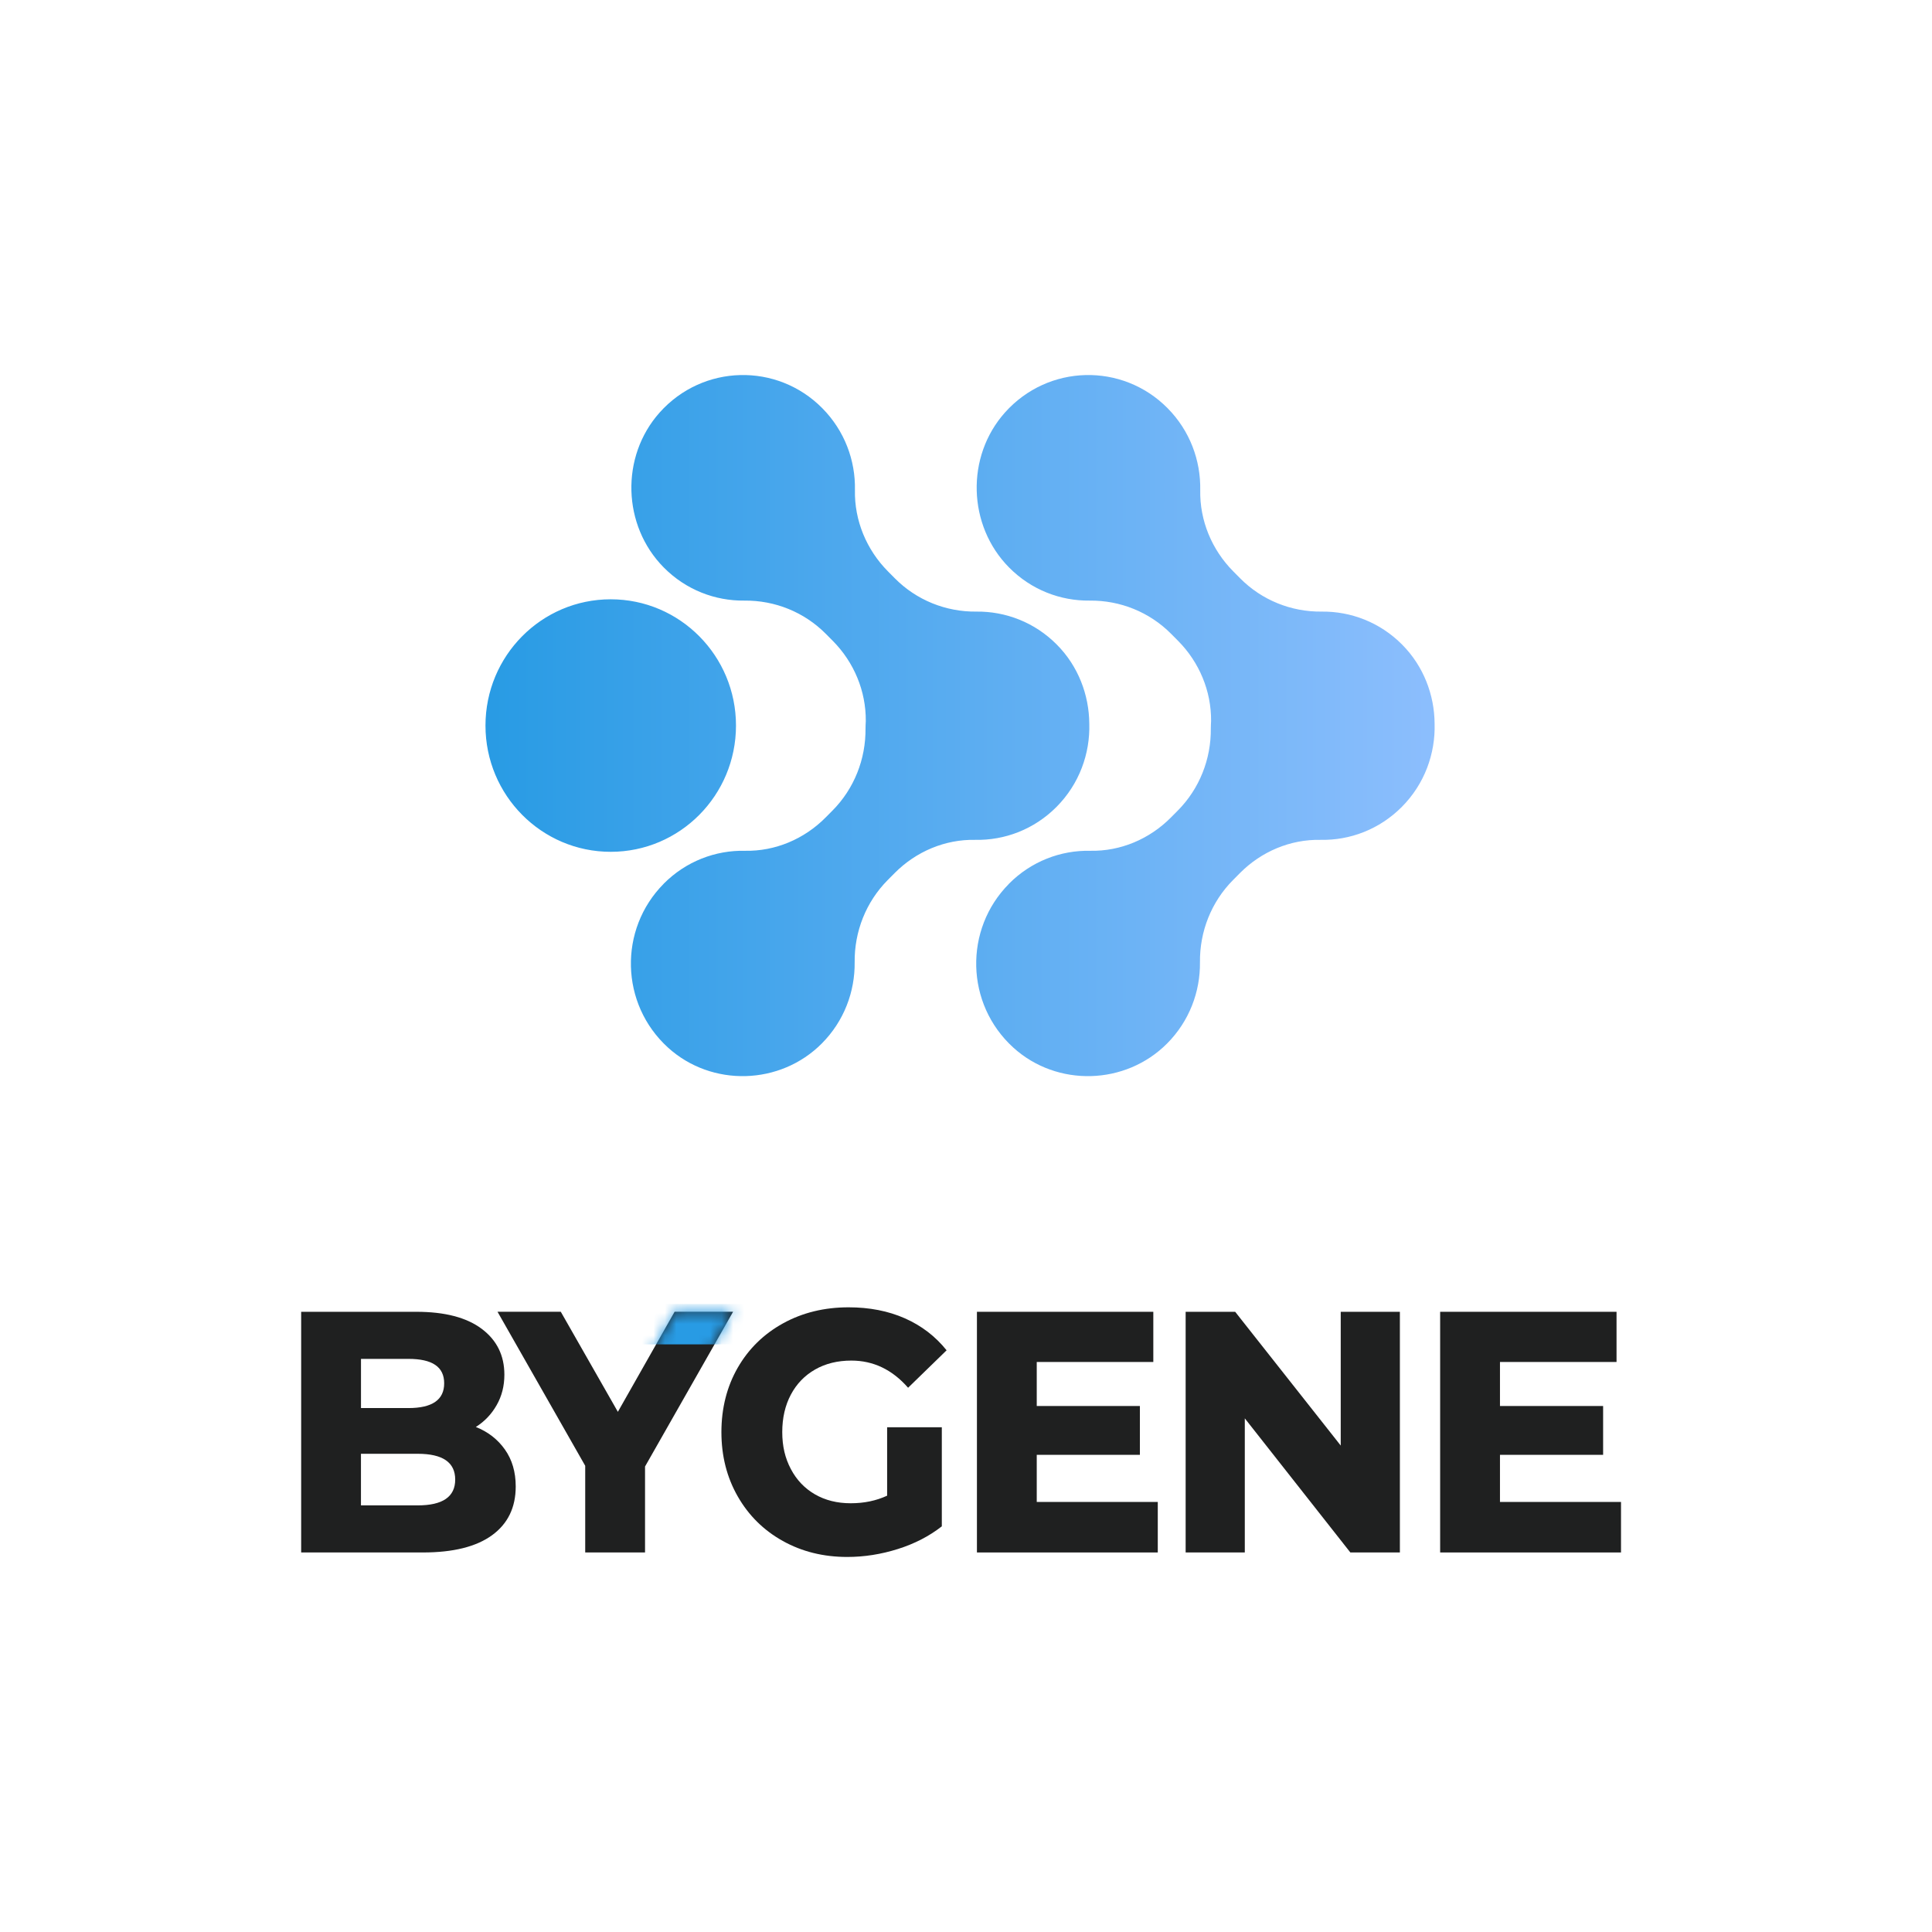
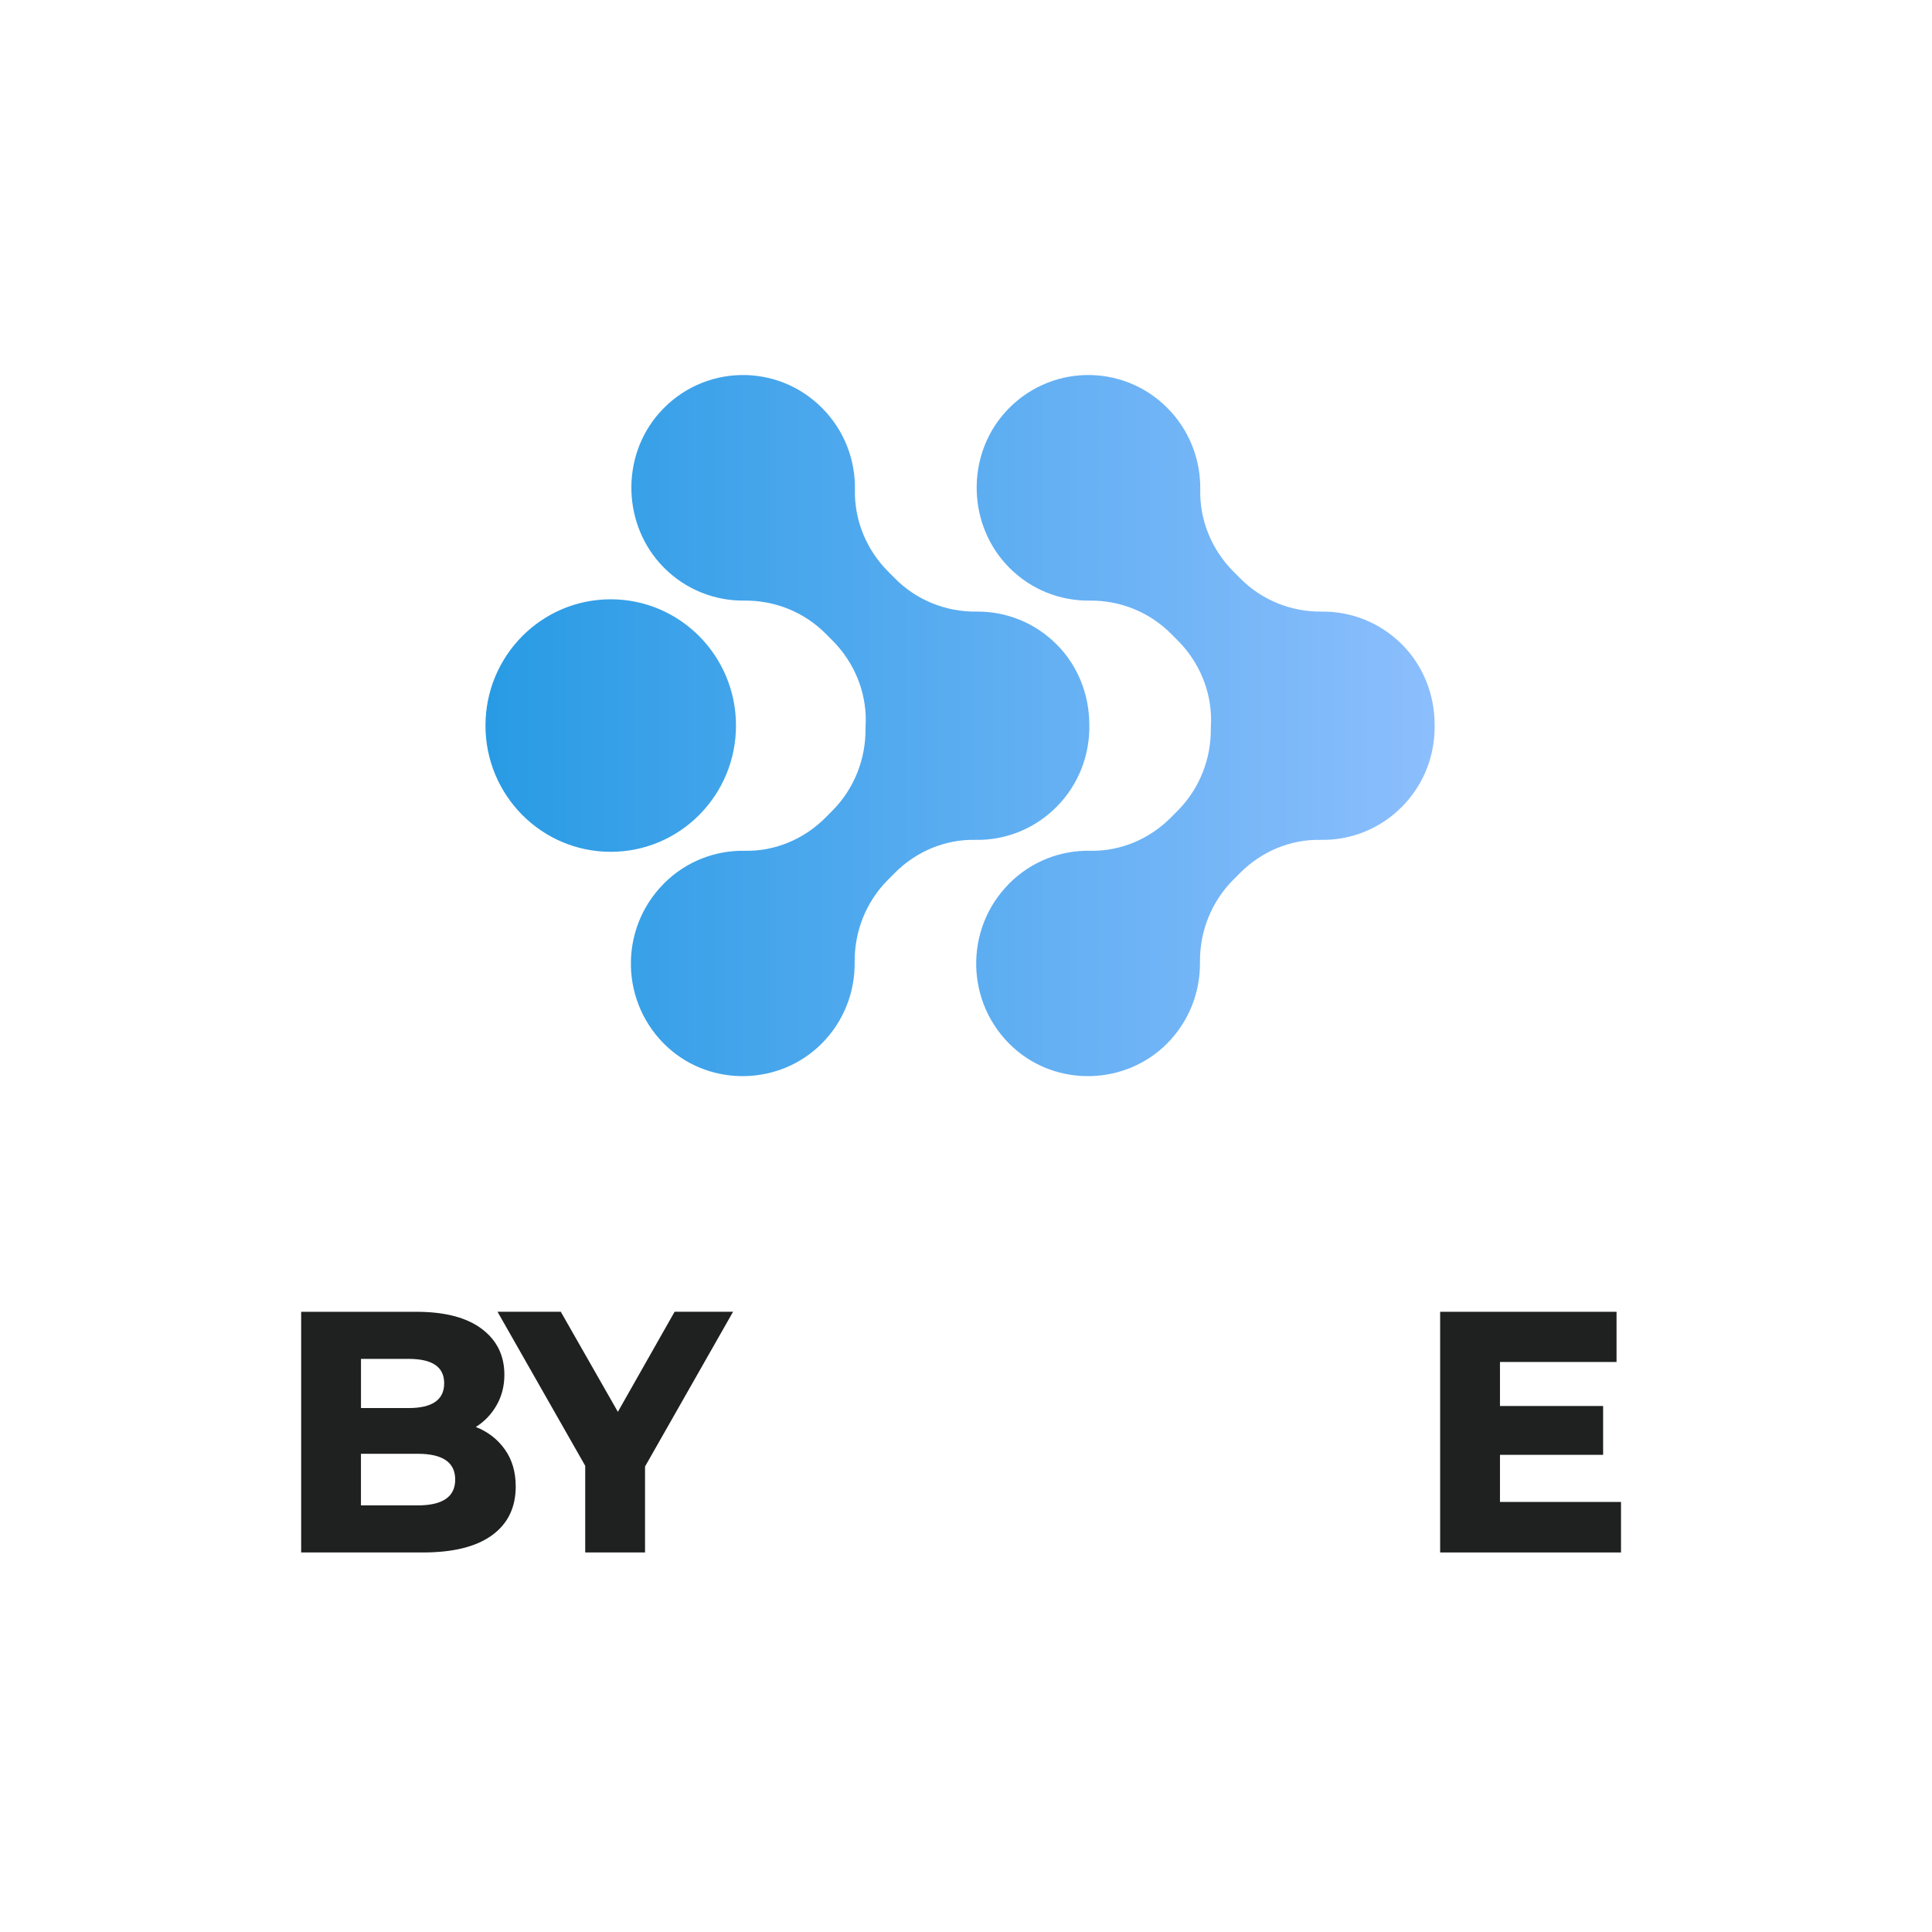
<svg xmlns="http://www.w3.org/2000/svg" width="170" height="170" viewBox="0 0 170 170" fill="none">
  <path d="M44.426 127.543C45.061 128.439 45.379 129.524 45.379 130.795C45.379 132.651 44.682 134.082 43.291 135.091C41.901 136.101 39.872 136.604 37.211 136.604H26.5V115.427H36.635C39.136 115.427 41.051 115.926 42.383 116.923C43.715 117.921 44.381 119.269 44.381 120.963C44.381 121.952 44.155 122.844 43.701 123.641C43.247 124.439 42.637 125.079 41.87 125.561C42.938 125.985 43.79 126.646 44.426 127.543ZM31.764 123.898H35.938C38.035 123.898 39.084 123.171 39.084 121.719C39.084 120.267 38.035 119.57 35.938 119.57H31.764V123.898ZM40.054 130.19C40.054 128.677 38.955 127.921 36.755 127.921H31.761V132.461H36.755C38.952 132.461 40.054 131.705 40.054 130.192V130.19Z" fill="#1F2020" />
  <path d="M56.758 136.602H51.494V128.978L43.778 115.425H49.345L54.367 124.23L59.36 115.425H64.504L56.758 129.04V136.602Z" fill="#1F2020" />
  <mask id="mask0_460_907" style="mask-type:luminance" maskUnits="userSpaceOnUse" x="43" y="115" width="22" height="22">
    <path d="M56.757 136.602H51.493V128.978L43.778 115.425H49.345L54.367 124.23L59.36 115.425H64.504L56.757 129.04V136.602Z" fill="white" />
  </mask>
  <g mask="url(#mask0_460_907)">
-     <path d="M65.88 114.737H55.393V118.293H65.88V114.737Z" fill="#289BE4" />
-   </g>
-   <path d="M82.872 125.591V134.305C81.761 135.173 80.472 135.839 78.999 136.302C77.526 136.766 76.044 136.999 74.552 136.999C72.453 136.999 70.563 136.531 68.879 135.592C67.194 134.653 65.874 133.349 64.916 131.674C63.958 130.001 63.478 128.114 63.478 126.017C63.478 123.921 63.958 122.008 64.916 120.344C65.874 118.68 67.206 117.379 68.909 116.44C70.613 115.501 72.535 115.033 74.672 115.033C76.507 115.033 78.157 115.356 79.618 116C81.079 116.645 82.305 117.584 83.293 118.815L79.905 122.111C78.514 120.518 76.848 119.72 74.912 119.72C73.702 119.72 72.636 119.982 71.721 120.506C70.803 121.031 70.093 121.768 69.589 122.716C69.086 123.664 68.832 124.763 68.832 126.013C68.832 127.262 69.083 128.307 69.589 129.264C70.093 130.222 70.799 130.963 71.707 131.488C72.615 132.013 73.662 132.274 74.853 132.274C76.044 132.274 77.091 132.053 78.06 131.608V125.587H82.87L82.872 125.591Z" fill="#1F2020" />
-   <path d="M101.875 136.604H85.962V115.427H101.482V119.843H91.225V123.717H100.301V128.013H91.225V132.159H101.875V136.607V136.604Z" fill="#1F2020" />
-   <path d="M123.178 136.604H118.82L109.532 124.804V136.604H104.327V115.427H108.685L117.973 127.197V115.427H123.178V136.604Z" fill="#1F2020" />
+     </g>
  <path d="M142.635 136.604H126.721V115.427H142.242V119.843H131.985V123.717H141.061V128.013H131.985V132.159H142.635V136.607V136.604Z" fill="#1F2020" />
  <path d="M53.739 52.733C59.823 52.733 64.761 57.704 64.761 63.843C64.761 69.982 59.829 74.953 53.739 74.953C47.655 74.953 42.718 69.982 42.718 63.843C42.718 57.704 47.649 52.733 53.739 52.733ZM88.78 77.769C84.81 81.771 84.941 88.343 89.168 92.183C93.013 95.668 99.038 95.499 102.698 91.816C104.656 89.848 105.617 87.254 105.587 84.672C105.557 81.964 106.59 79.358 108.489 77.444L109.104 76.824C110.985 74.929 113.54 73.845 116.197 73.9C118.782 73.954 121.379 72.985 123.356 70.993C125.356 68.977 126.311 66.311 126.233 63.669C126.216 61.141 125.26 58.619 123.385 56.729C121.433 54.755 118.86 53.786 116.298 53.816C113.612 53.847 111.026 52.806 109.128 50.892L108.513 50.272C106.632 48.376 105.557 45.8 105.611 43.122C105.659 40.516 104.704 37.898 102.727 35.906C98.757 31.904 92.237 32.036 88.428 36.297C84.971 40.173 85.138 46.246 88.792 49.935C90.745 51.909 93.318 52.878 95.879 52.848C98.566 52.818 101.151 53.859 103.05 55.773L103.665 56.392C105.522 58.264 106.59 60.804 106.566 63.452C106.555 63.662 106.543 63.879 106.543 64.09C106.572 66.798 105.54 69.404 103.641 71.318L103.026 71.938C101.145 73.833 98.59 74.917 95.933 74.862C93.348 74.808 90.751 75.777 88.774 77.769H88.78ZM58.396 77.769C54.426 81.771 54.557 88.343 58.784 92.183C62.629 95.668 68.654 95.499 72.314 91.816C74.272 89.848 75.233 87.254 75.203 84.672C75.173 81.964 76.206 79.358 78.105 77.444L78.72 76.824C80.601 74.929 83.156 73.845 85.813 73.9C88.398 73.954 90.995 72.985 92.972 70.993C94.972 68.977 95.927 66.311 95.849 63.669C95.826 61.141 94.876 58.619 93.001 56.729C91.049 54.755 88.476 53.786 85.914 53.816C83.228 53.847 80.642 52.806 78.744 50.892L78.129 50.272C76.248 48.376 75.173 45.8 75.227 43.122C75.281 40.516 74.32 37.898 72.343 35.906C68.373 31.904 61.853 32.036 58.044 36.297C54.587 40.173 54.754 46.246 58.408 49.935C60.361 51.909 62.934 52.878 65.495 52.848C68.182 52.818 70.767 53.859 72.666 55.773L73.281 56.392C75.138 58.264 76.206 60.804 76.182 63.452C76.171 63.662 76.159 63.879 76.159 64.09C76.188 66.798 75.156 69.404 73.257 71.318L72.642 71.938C70.761 73.833 68.206 74.917 65.549 74.862C62.964 74.808 60.366 75.777 58.39 77.769H58.396Z" fill="url(#paint0_linear_460_907)" />
  <defs>
    <linearGradient id="paint0_linear_460_907" x1="126.245" y1="63.837" x2="42.718" y2="63.837" gradientUnits="userSpaceOnUse">
      <stop stop-color="#8CBEFD" />
      <stop offset="1" stop-color="#289BE4" />
    </linearGradient>
  </defs>
</svg>